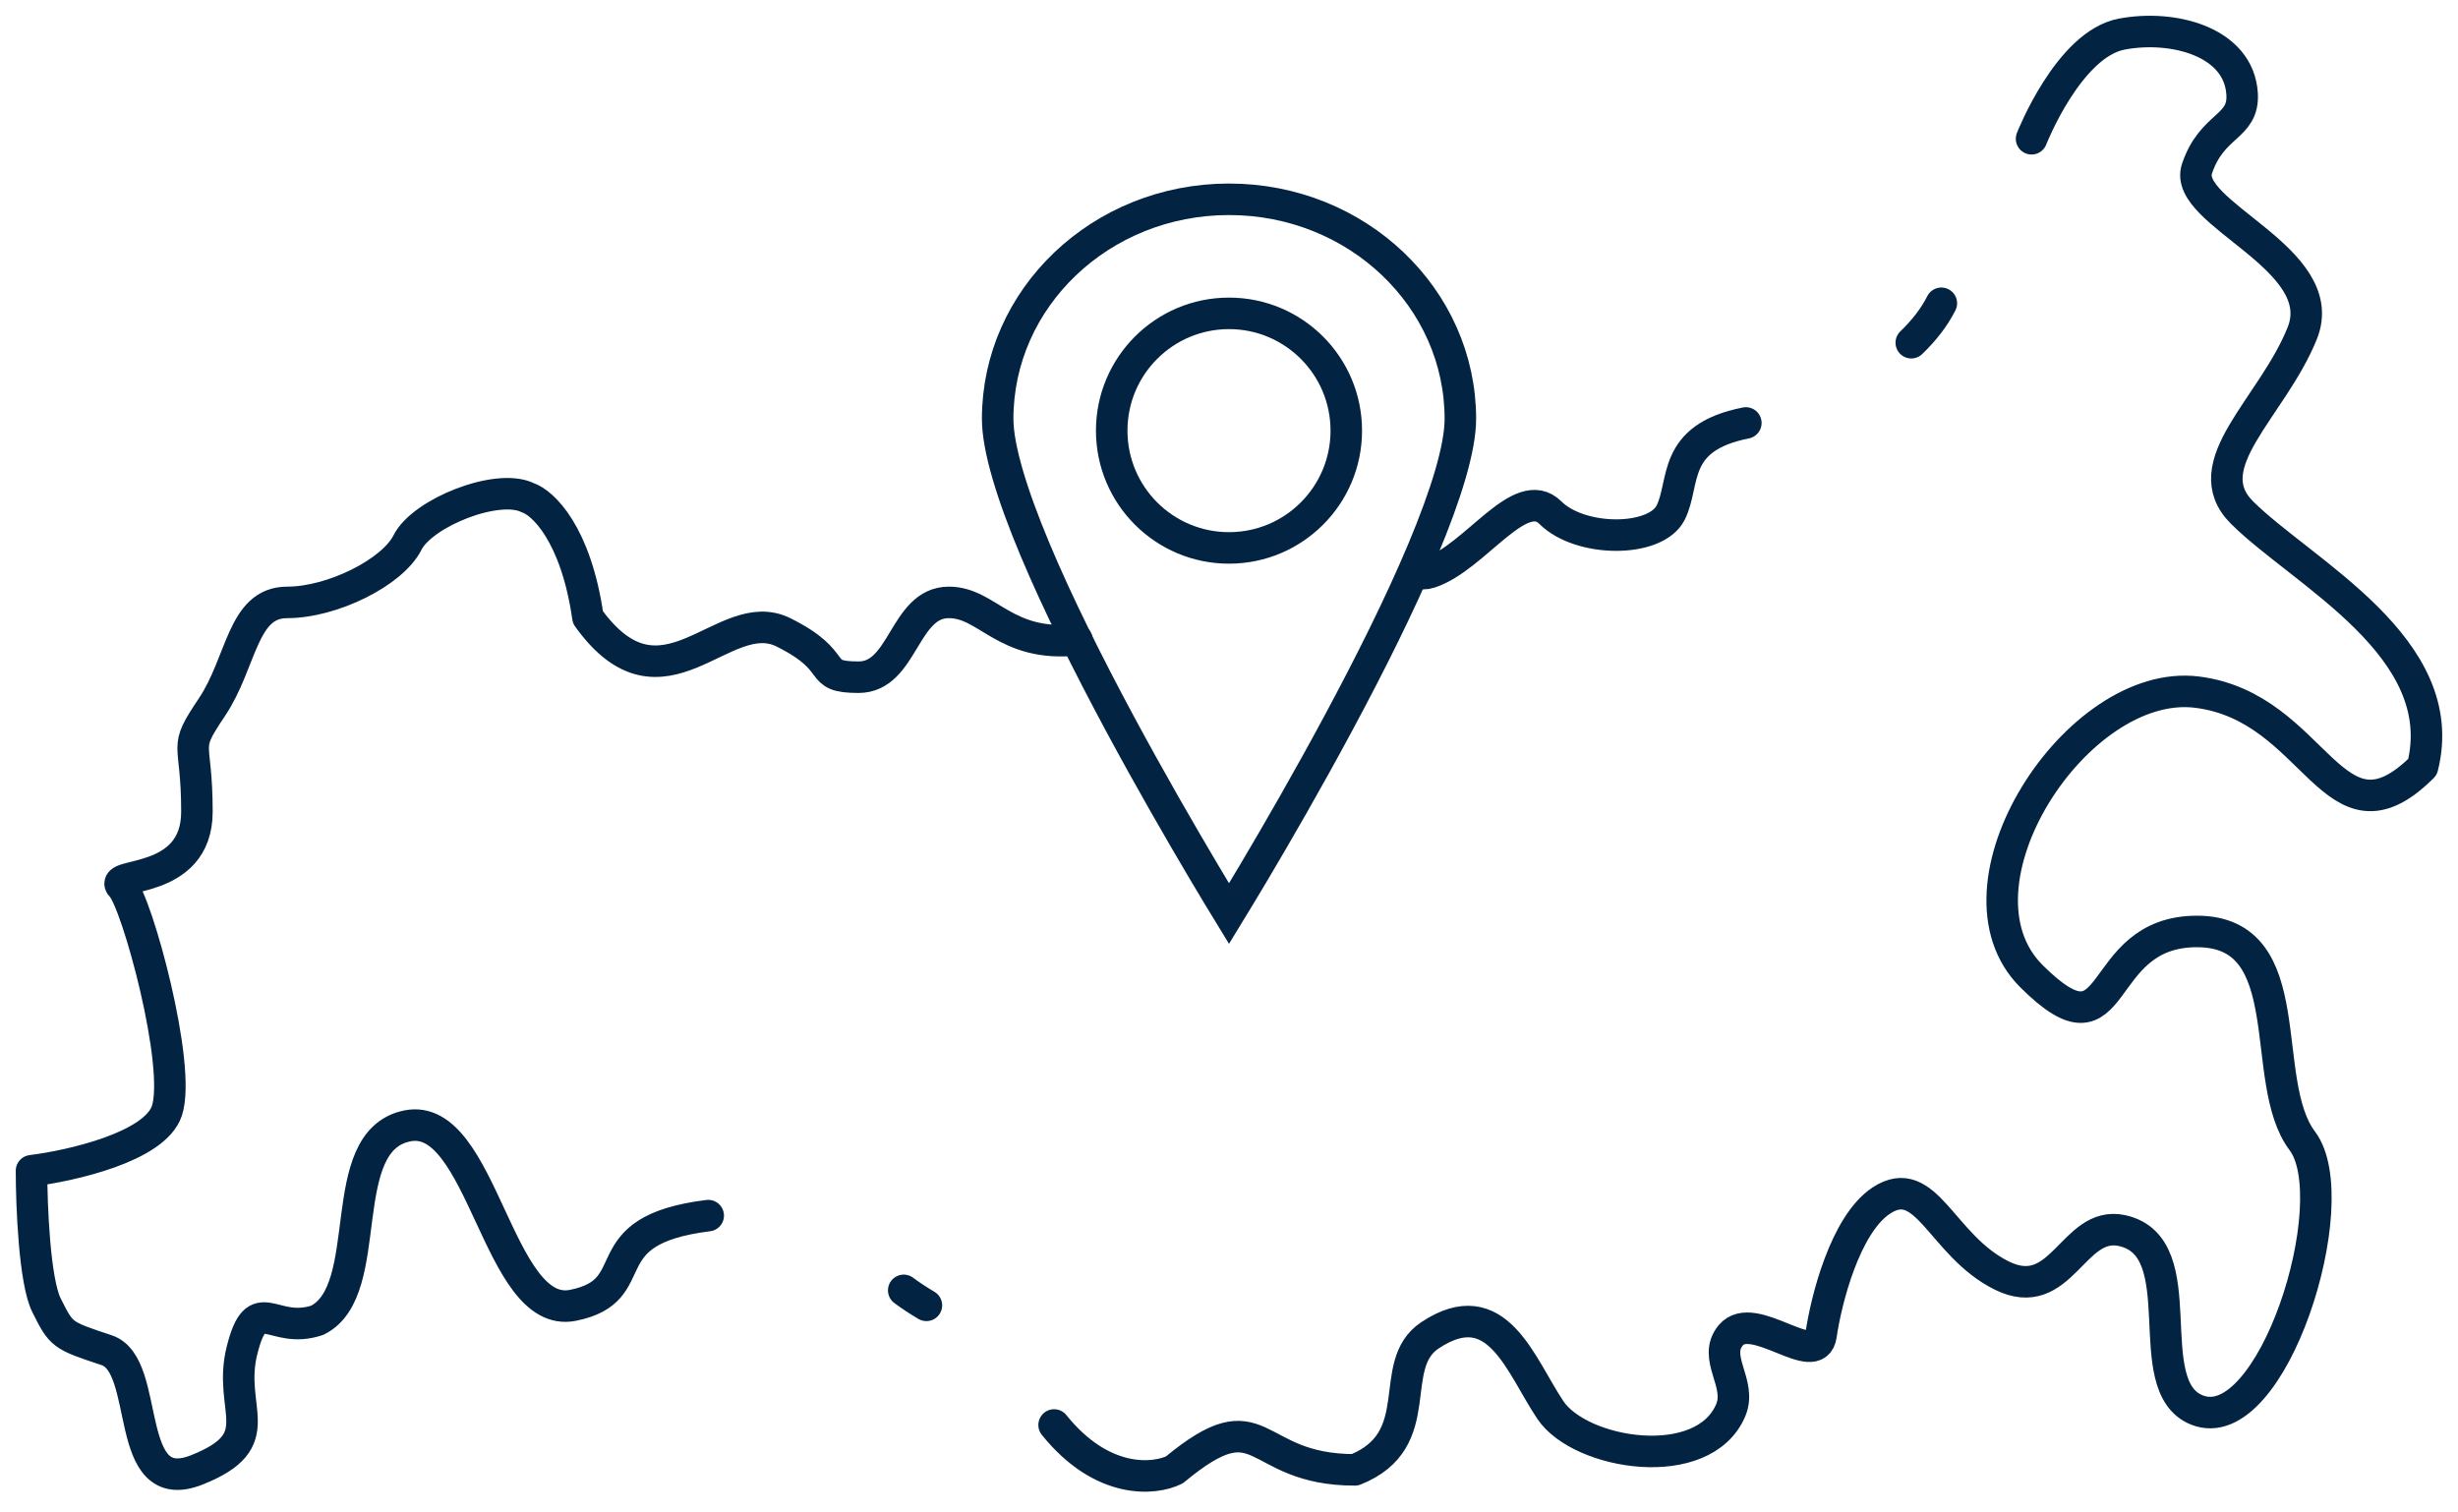
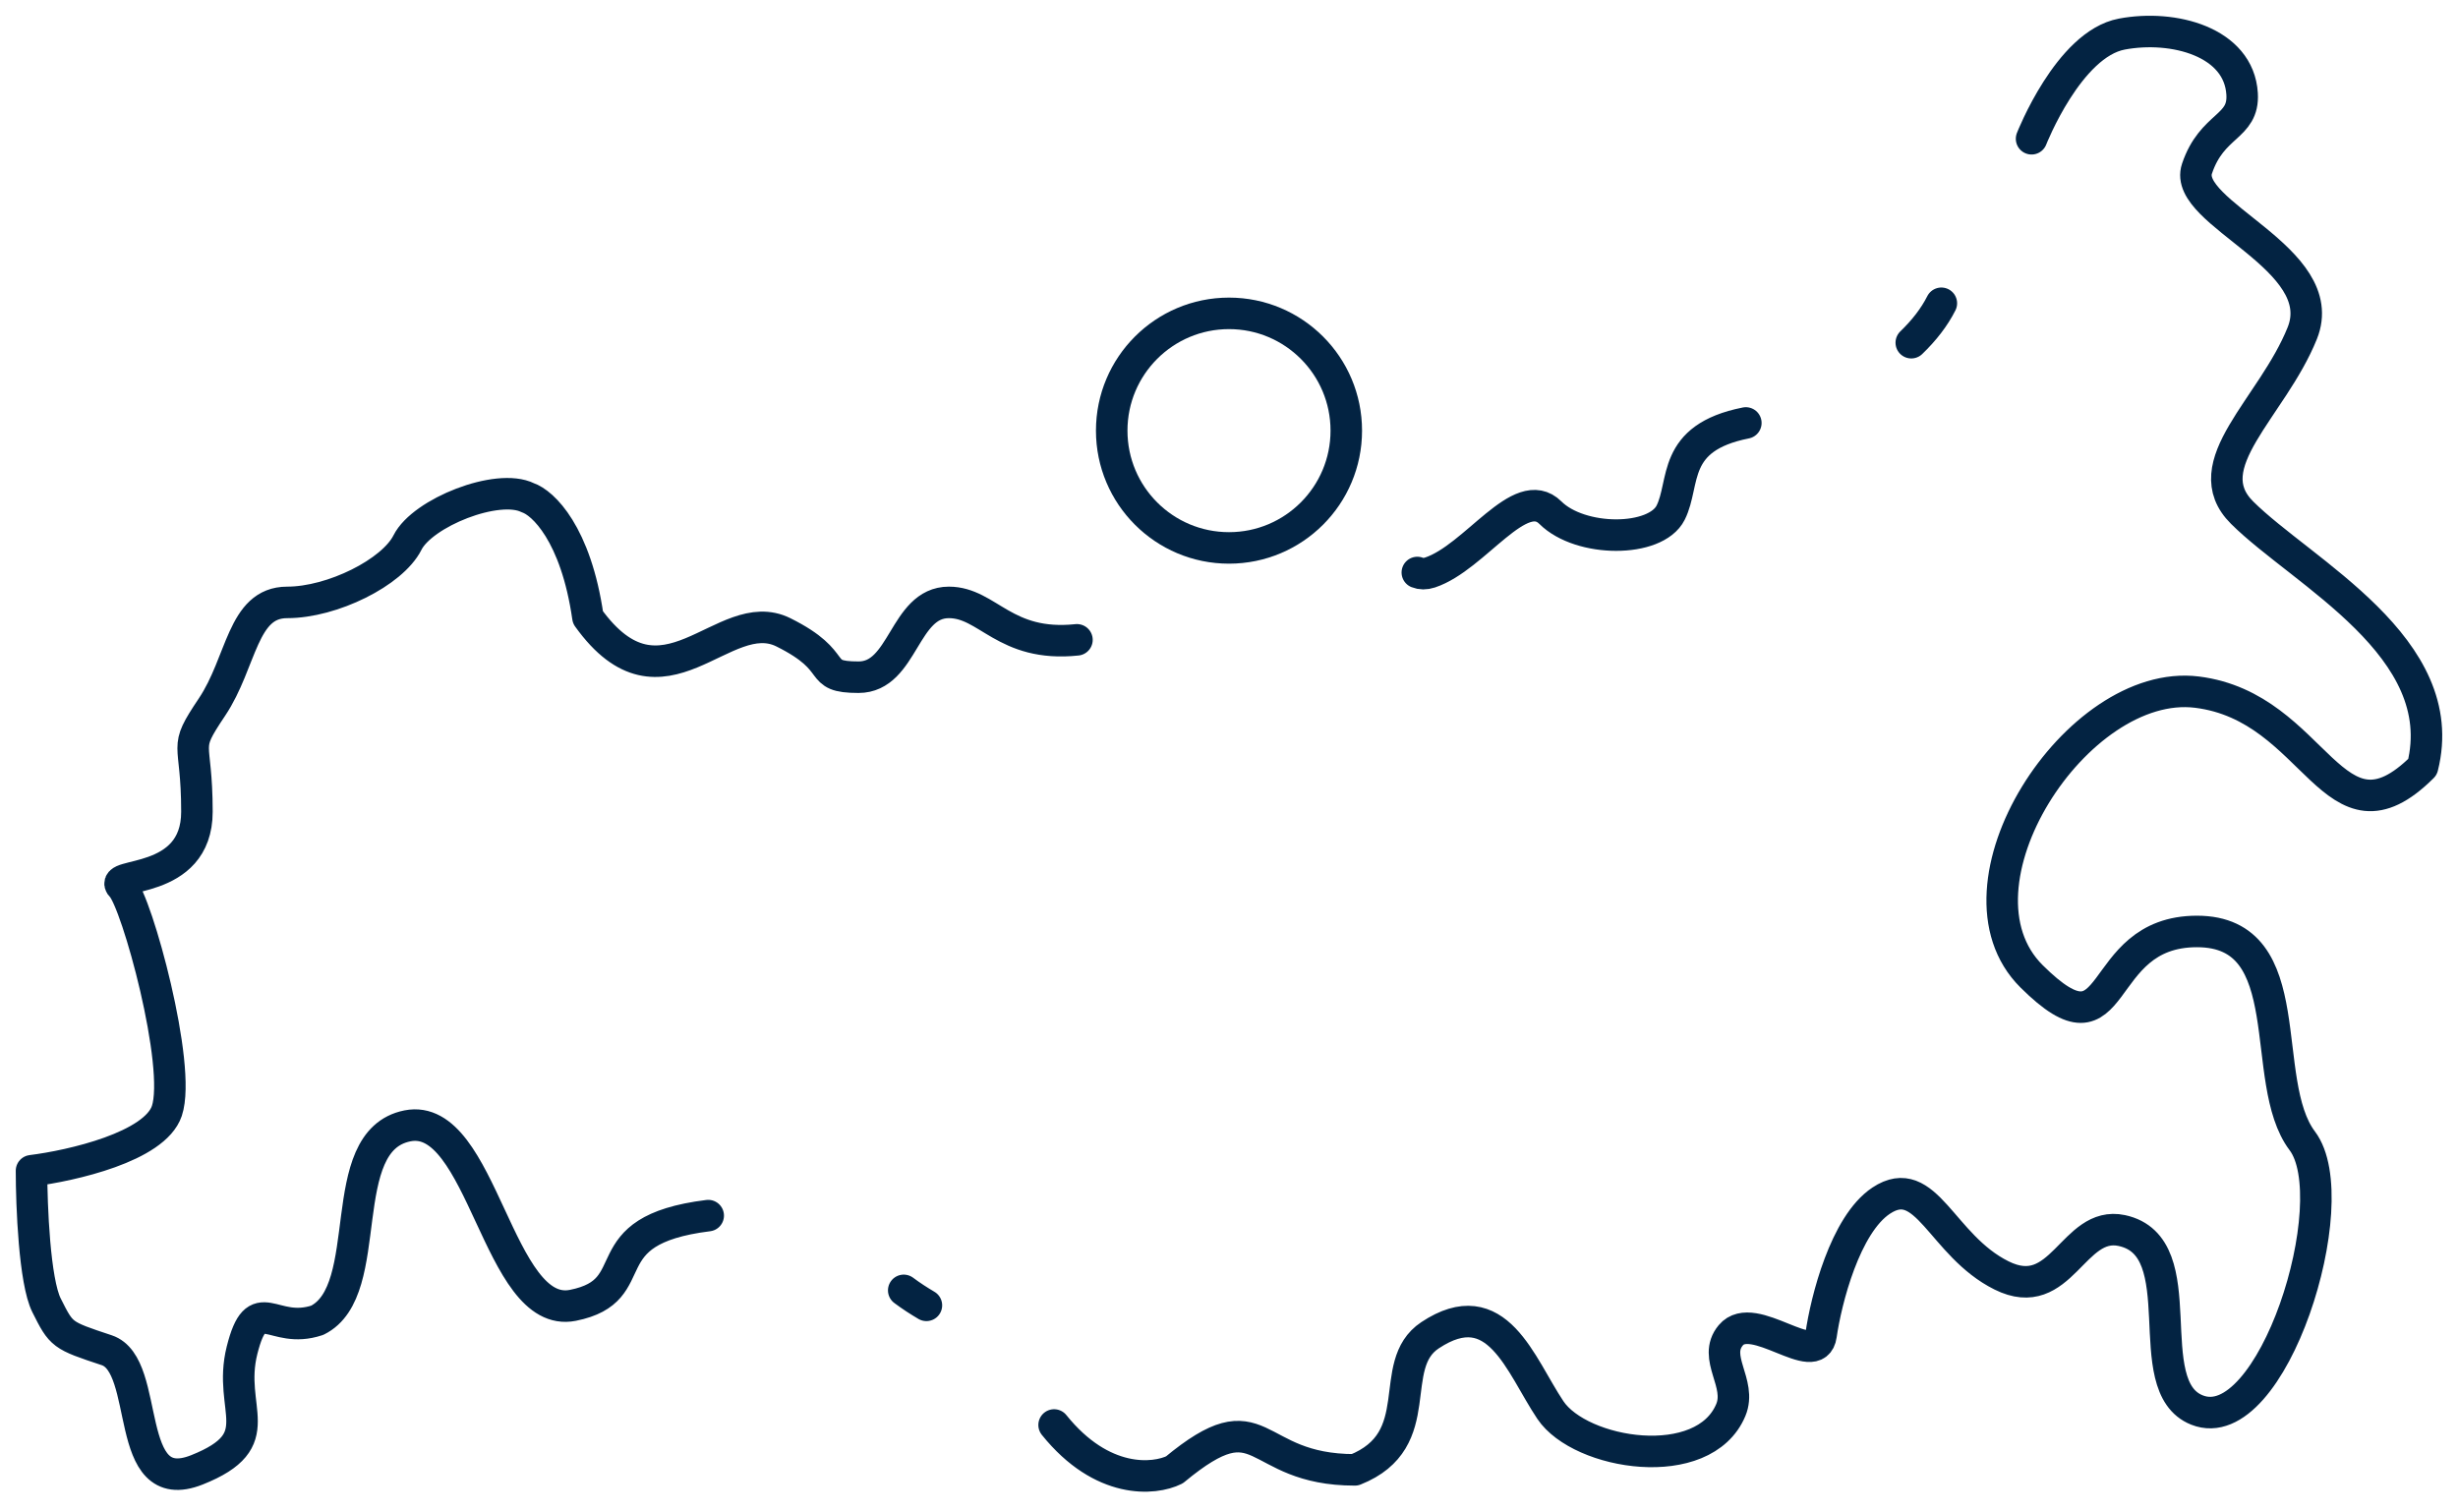
<svg xmlns="http://www.w3.org/2000/svg" width="78" height="48" viewBox="0 0 78 48" fill="none">
  <path d="M64.468 4.404C64.468 4.404 65.643 1.4 67.331 1.082C68.969 0.773 71.049 1.325 71.149 2.98C71.213 4.059 70.194 3.93 69.717 5.354C69.24 6.778 74.012 8.201 73.058 10.575C72.103 12.948 69.622 14.752 71.149 16.27C73.058 18.169 77.83 20.542 76.875 24.34C74.012 27.187 73.535 22.441 69.717 21.966C65.9 21.492 61.605 28.137 64.468 30.985C67.331 33.832 66.377 29.561 69.717 29.561C73.058 29.561 71.626 34.307 73.058 36.206C74.49 38.104 72.103 45.699 69.717 44.749C67.808 43.99 69.7 39.56 67.331 39.053C65.775 38.721 65.423 41.427 63.514 40.477C61.605 39.528 61.128 37.155 59.696 38.104C58.551 38.864 57.946 41.269 57.787 42.376C57.628 43.484 55.64 41.522 54.924 42.376C54.328 43.088 55.282 43.894 54.924 44.749C54.064 46.803 50.152 46.173 49.198 44.749C48.243 43.325 47.511 40.963 45.38 42.376C43.948 43.325 45.38 45.699 42.994 46.648C39.654 46.648 40.131 44.275 37.268 46.648C36.631 46.964 34.977 47.123 33.45 45.224M28.678 40.952C28.919 41.132 29.159 41.286 29.398 41.427M22.474 38.579C18.657 39.053 20.565 40.952 18.179 41.427C15.793 41.901 15.316 35.256 12.93 35.731C10.544 36.206 11.976 40.952 10.067 41.901C8.635 42.376 8.158 40.952 7.681 42.851C7.204 44.749 8.635 45.699 6.249 46.648C3.863 47.597 4.818 43.325 3.386 42.851C1.954 42.376 1.954 42.376 1.477 41.427C1.095 40.667 1 38.263 1 37.155C2.273 36.997 4.913 36.395 5.295 35.256C5.772 33.832 4.34 28.611 3.863 28.137C3.386 27.662 6.249 28.137 6.249 25.763C6.249 23.39 5.772 23.865 6.726 22.441C7.681 21.017 7.681 19.118 9.112 19.118C10.544 19.118 12.453 18.169 12.93 17.22C13.407 16.27 15.793 15.321 16.748 15.796C17.225 15.954 18.275 16.935 18.657 19.593C21.043 22.916 22.951 19.118 24.86 20.068C26.769 21.017 25.815 21.492 27.246 21.492C28.678 21.492 28.678 19.118 30.11 19.118C31.352 19.118 31.875 20.548 34.175 20.306M55.401 13.423C53.015 13.897 53.492 15.321 53.015 16.27C52.538 17.22 50.152 17.22 49.198 16.27C48.243 15.321 46.812 17.694 45.38 18.169C45.225 18.22 45.093 18.216 44.976 18.169M61.605 9.625C61.381 10.07 61.053 10.489 60.651 10.876" stroke="#032342" stroke-linecap="round" stroke-linejoin="round" />
-   <path d="M39 6.325C43.078 6.325 46.342 9.468 46.342 13.293C46.342 14.213 45.892 15.685 45.155 17.444C44.429 19.177 43.457 21.115 42.48 22.933C41.505 24.749 40.529 26.438 39.796 27.674C39.479 28.209 39.206 28.658 39 28.995C38.794 28.658 38.522 28.209 38.205 27.674C37.472 26.438 36.496 24.749 35.52 22.933C34.544 21.115 33.572 19.177 32.846 17.444C32.109 15.685 31.659 14.213 31.659 13.293C31.659 9.468 34.922 6.326 39 6.325Z" stroke="#032342" />
  <circle cx="39" cy="13.667" r="3.722" stroke="#032342" />
</svg>